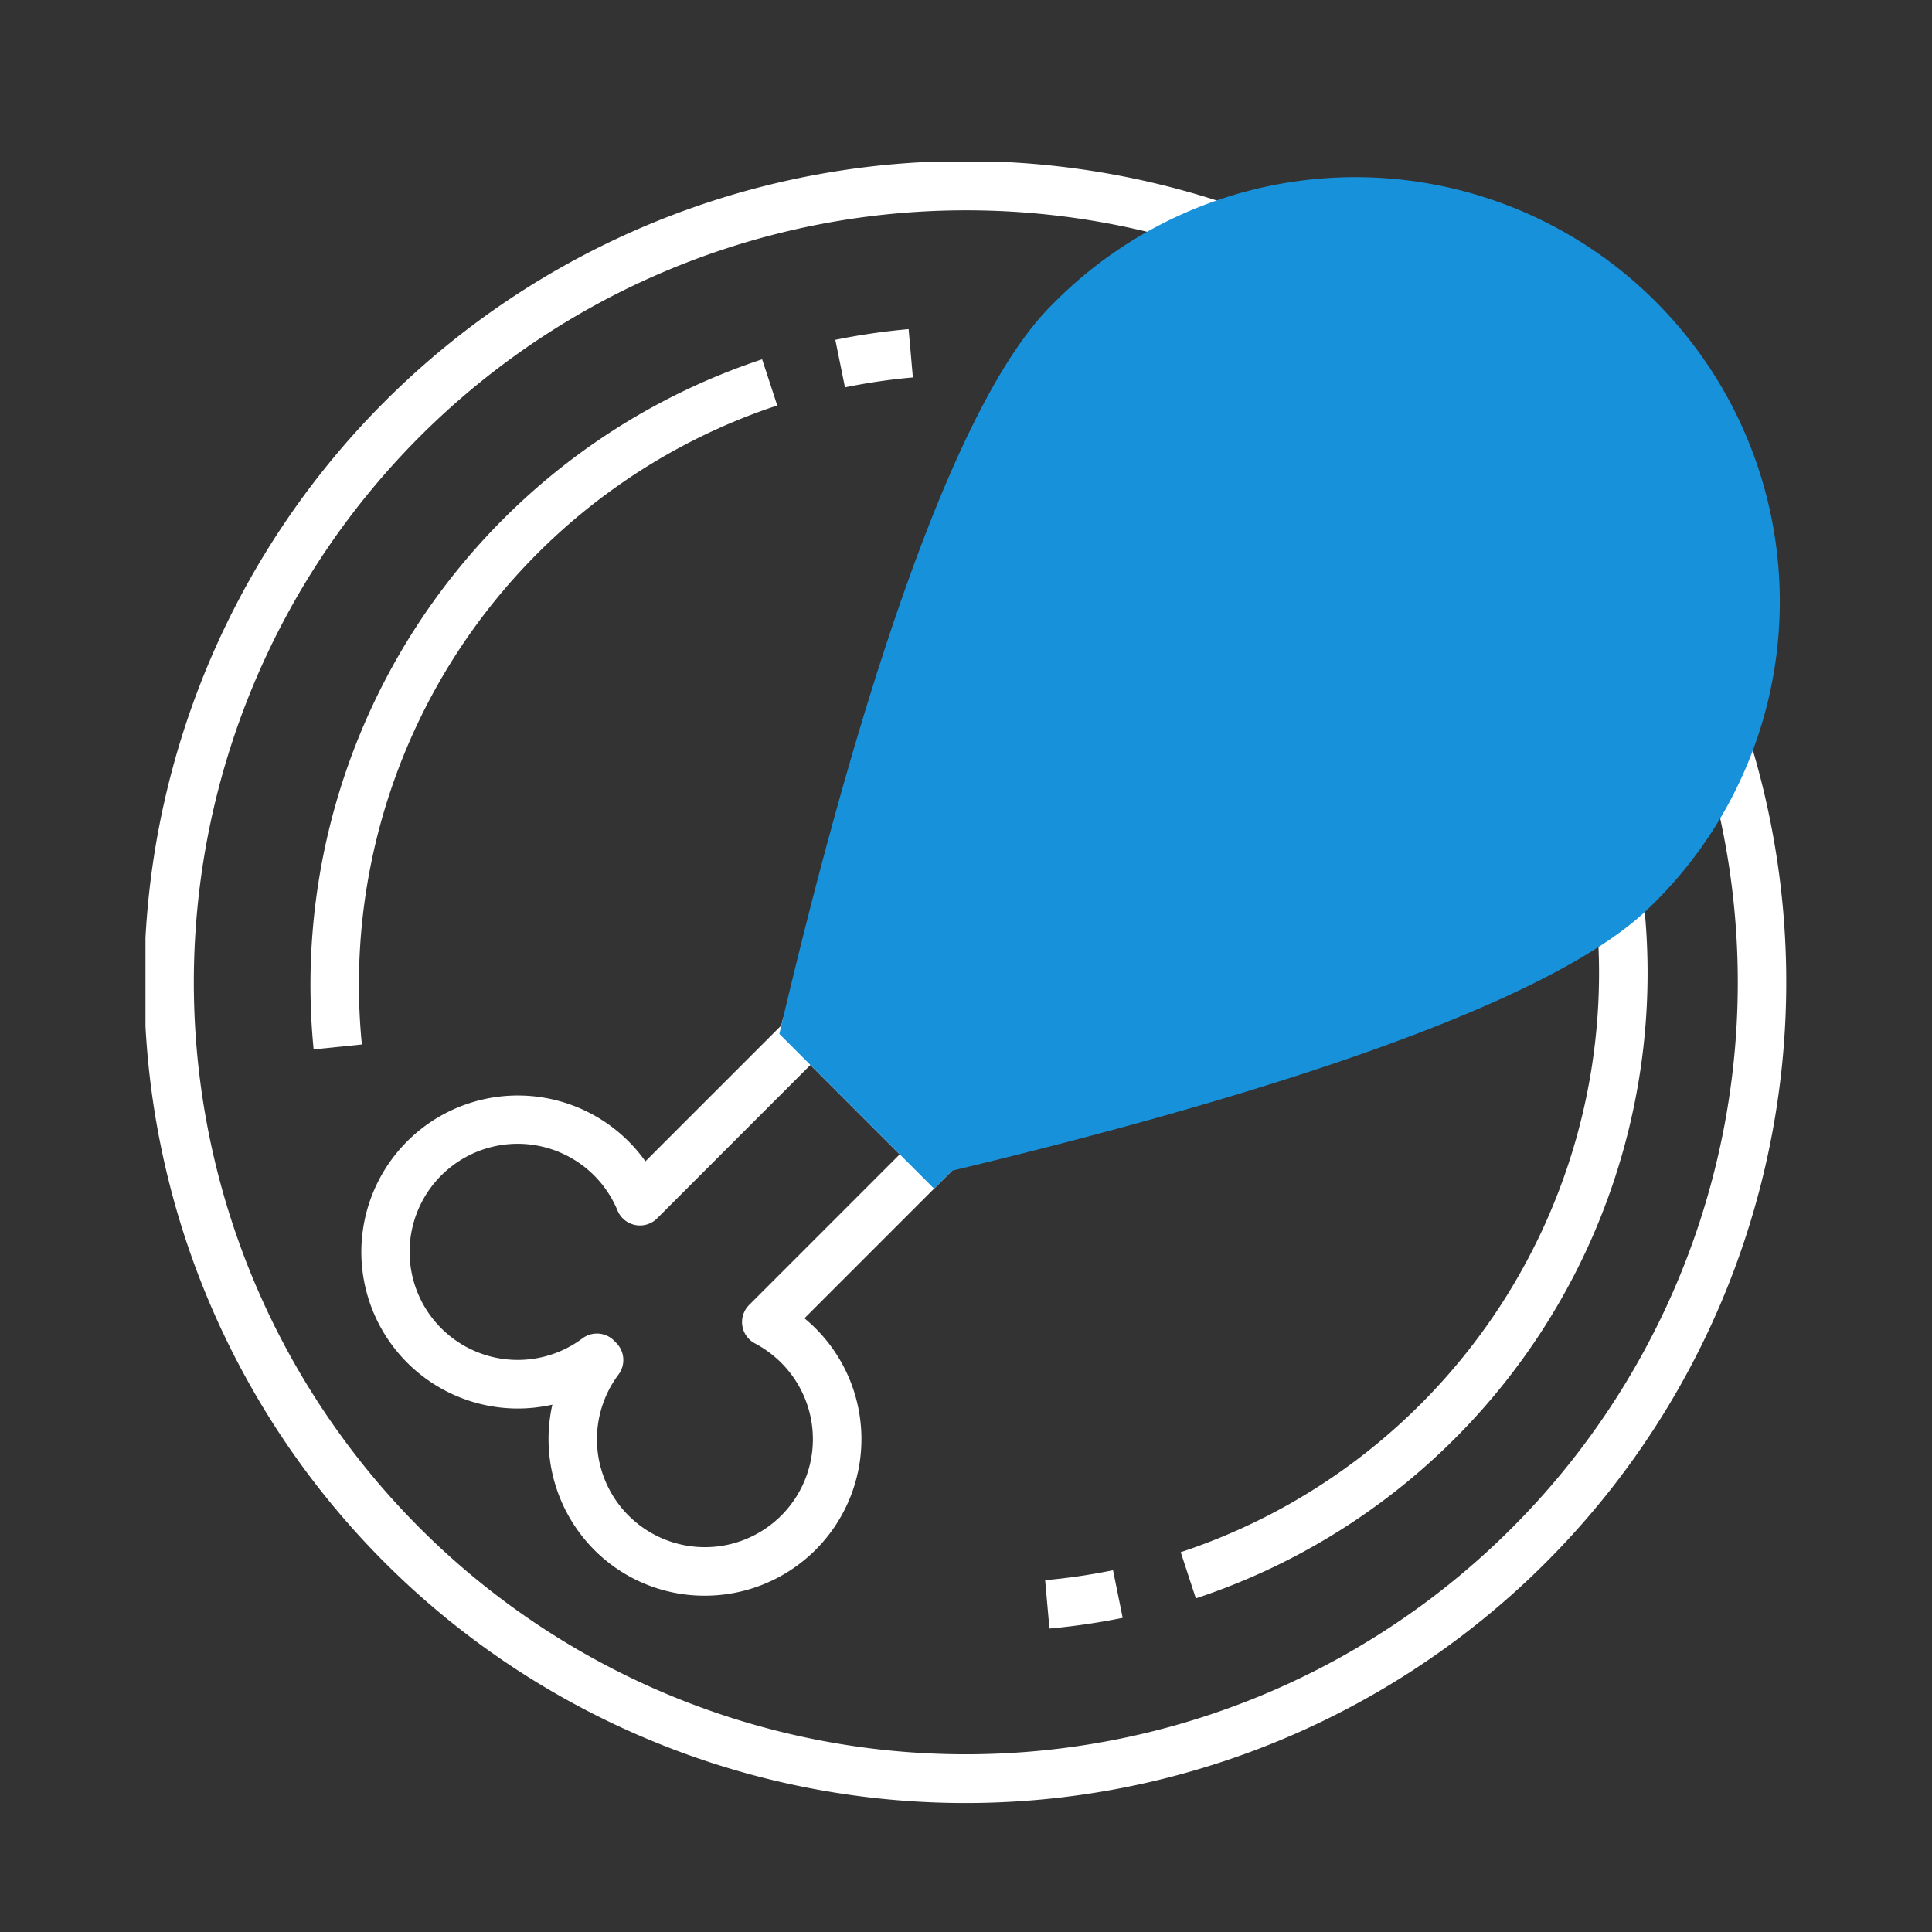
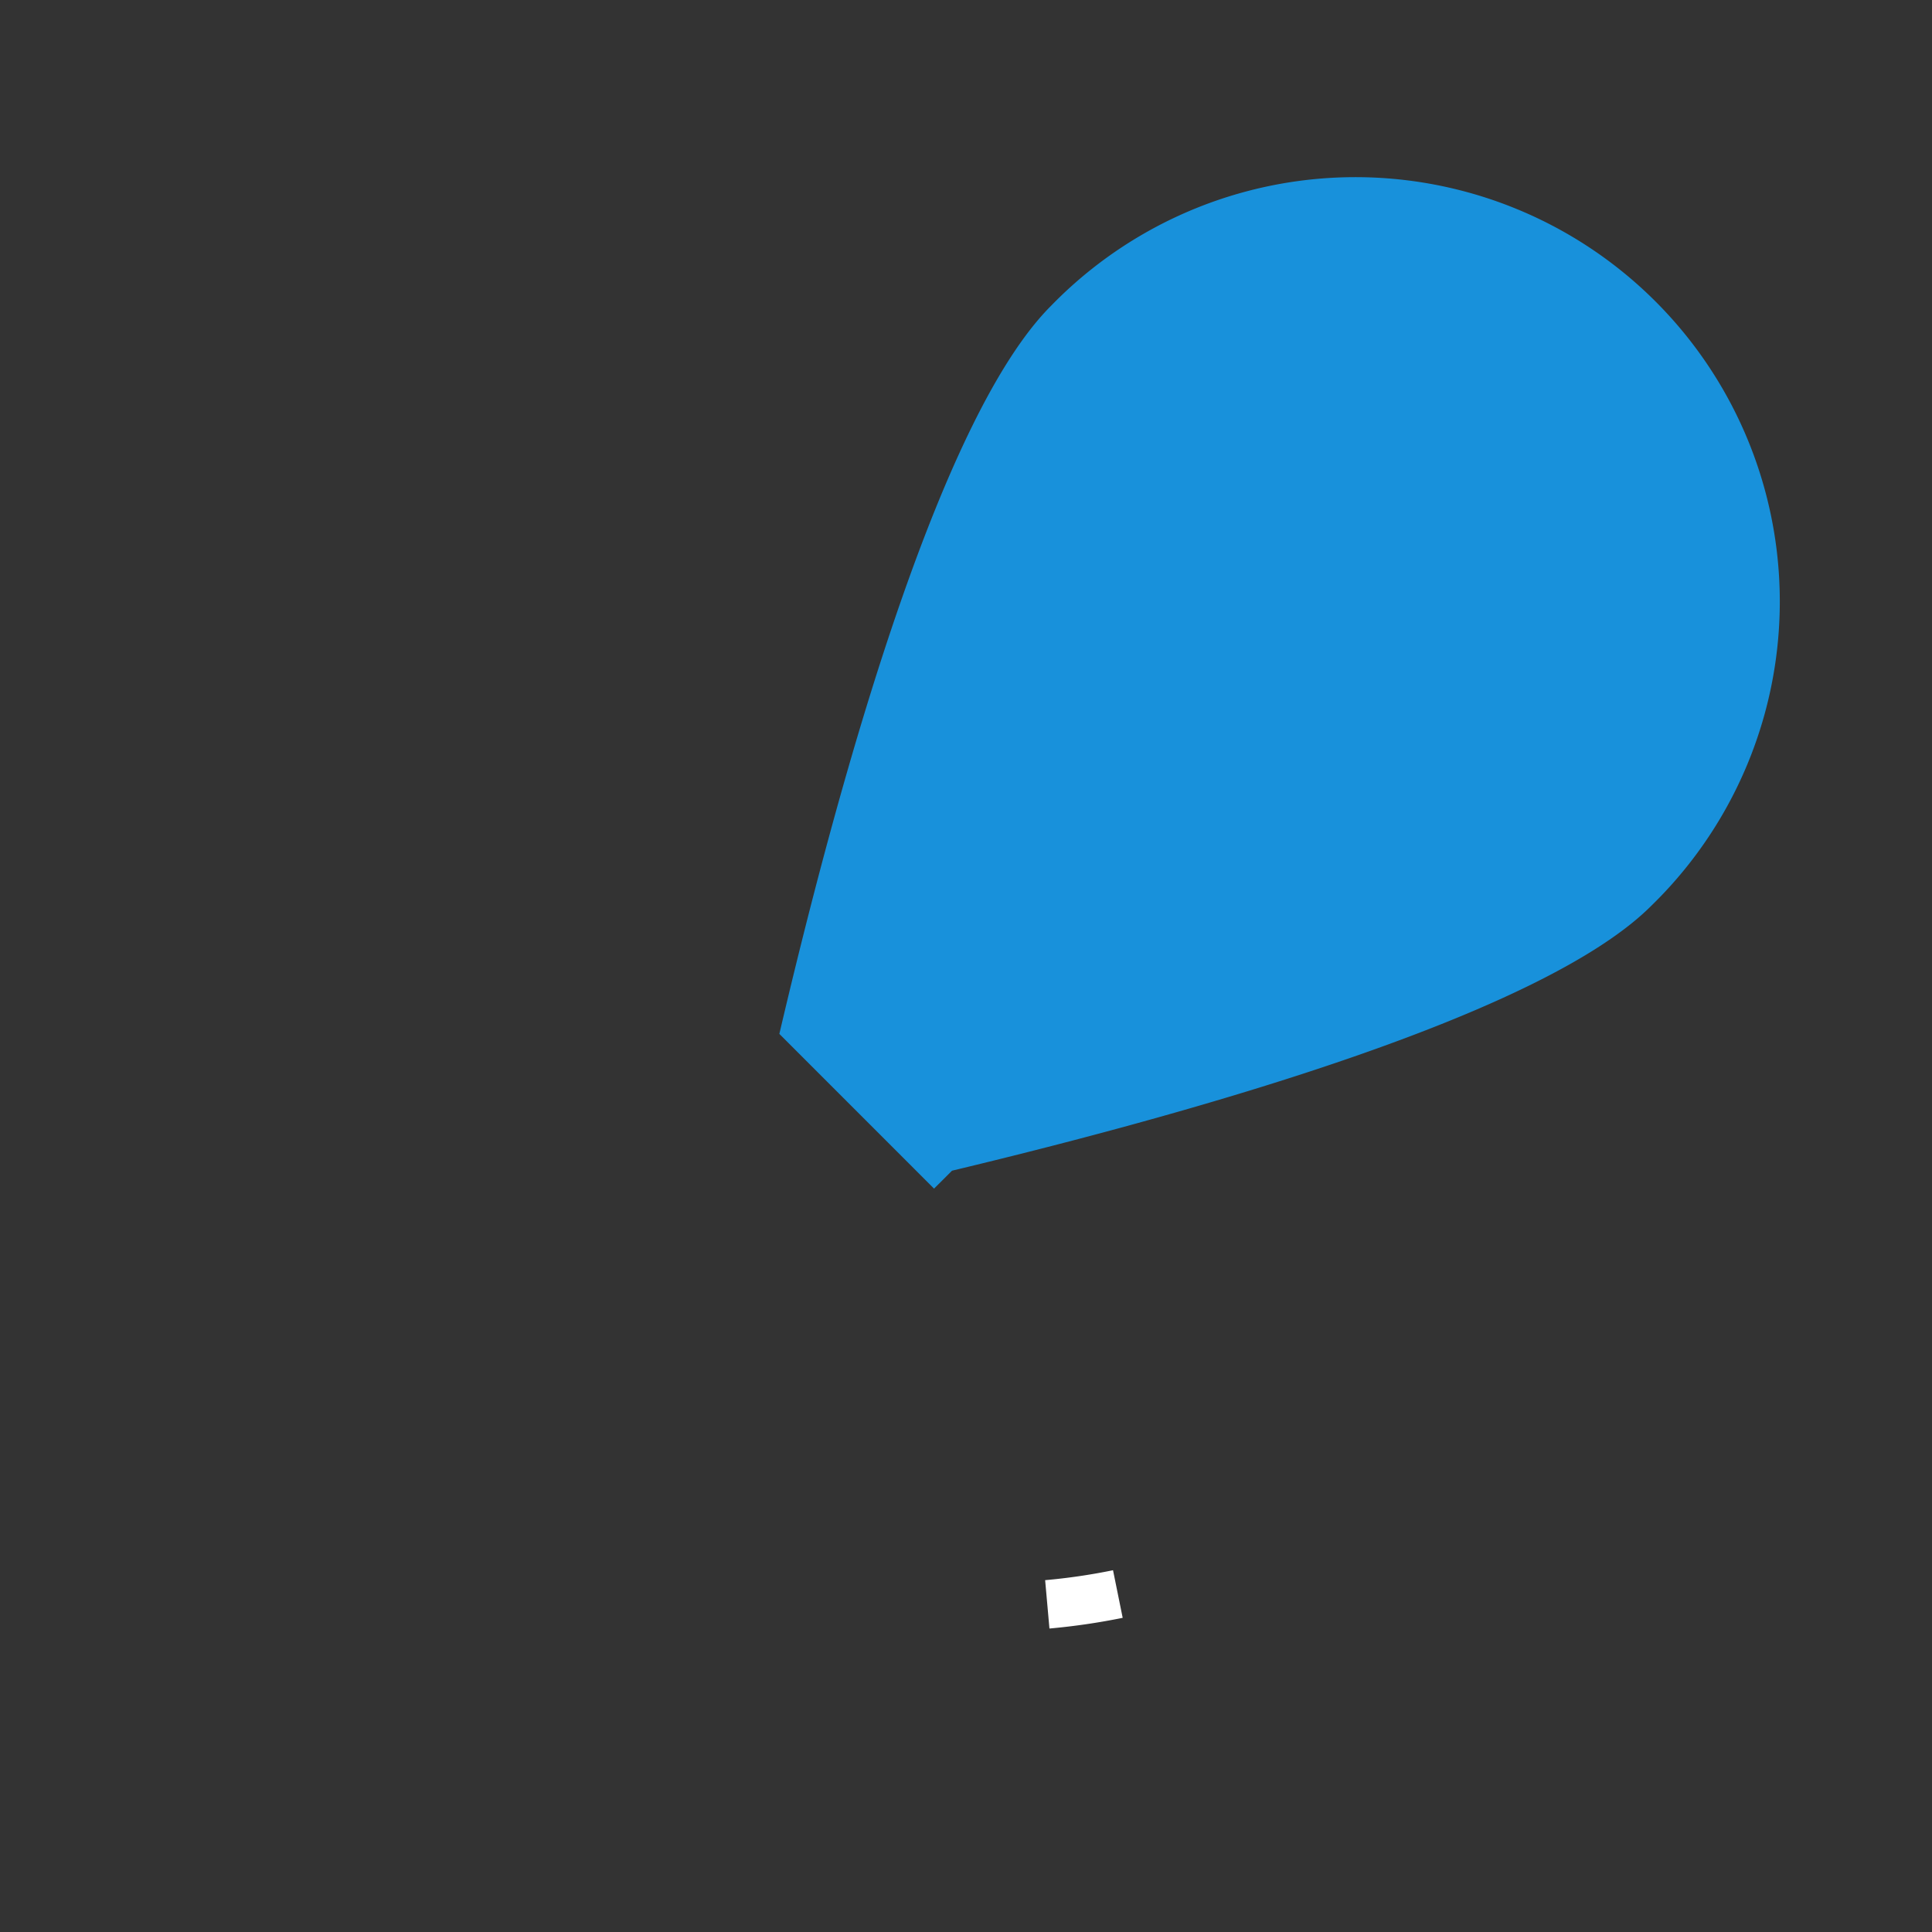
<svg xmlns="http://www.w3.org/2000/svg" width="80" height="80" viewBox="0 0 80 80">
  <rect x="0" y="0" width="80" height="80" fill="#333333" stroke="none" />
  <defs>
    <clipPath id="clip-path">
      <rect id="Rectangle_8511" data-name="Rectangle 8511" width="67.951" height="67.962" fill="none" />
    </clipPath>
    <clipPath id="clip-Icon-rejoindre-cabinet_2">
      <rect width="80" height="80" />
    </clipPath>
  </defs>
  <g id="Icon-rejoindre-cabinet_2" data-name="Icon-rejoindre-cabinet#2" clip-path="url(#clip-Icon-rejoindre-cabinet_2)">
    <g id="Groupe_8577" data-name="Groupe 8577" transform="translate(6.024 6.697)">
      <g id="Groupe_8576" data-name="Groupe 8576" transform="translate(0 0)" clip-path="url(#clip-path)">
-         <path id="Tracé_9859" data-name="Tracé 9859" d="M33.969,67.962A33.995,33.995,0,1,1,44.537,66.27a33.9,33.9,0,0,1-10.568,1.692m.012-65.95A31.966,31.966,0,1,0,64.352,24.045,31.927,31.927,0,0,0,33.981,2.012" transform="translate(0 0)" fill="#fff" />
-         <path id="Tracé_9860" data-name="Tracé 9860" d="M43,12.753l-.4-1.971a27.177,27.177,0,0,1,3.035-.443l.176,2a25.229,25.229,0,0,0-2.809.41" transform="translate(-14.035 -3.407)" fill="#fff" />
-         <path id="Tracé_9861" data-name="Tracé 9861" d="M10.315,40.775A27.286,27.286,0,0,1,28.886,12.2l.626,1.912a25.264,25.264,0,0,0-17.2,26.459Z" transform="translate(-3.352 -4.019)" fill="#fff" />
        <path id="Tracé_9862" data-name="Tracé 9862" d="M55.737,89.392l-.178-2a25.046,25.046,0,0,0,2.811-.411l.4,1.971a27.416,27.416,0,0,1-3.035.443" transform="translate(-18.306 -28.658)" fill="#fff" />
-         <path id="Tracé_9863" data-name="Tracé 9863" d="M64.558,74.676l-.626-1.912a25.259,25.259,0,0,0,17.2-26.458l2-.207a27.282,27.282,0,0,1-18.57,28.577" transform="translate(-21.065 -15.189)" fill="#fff" />
-         <path id="Tracé_9864" data-name="Tracé 9864" d="M27.554,76.474a6.441,6.441,0,0,1-4.585-1.9,6.51,6.51,0,0,1-1.731-6.01,6.552,6.552,0,0,1-1.44.16,6.481,6.481,0,1,1,5.294-10.236l5.628-5.63.045-.19a1.006,1.006,0,0,1,1.691-.482l5.3,5.3a1,1,0,0,1,0,1.422l-6.079,6.079q.24.2.461.419a6.484,6.484,0,0,1-4.584,11.068m-4.47-10.854a1,1,0,0,1,.715.3l.087.089a1.006,1.006,0,0,1,.09,1.31,4.468,4.468,0,0,0,3.578,7.146,4.471,4.471,0,0,0,3.161-7.634,4.541,4.541,0,0,0-1.083-.8,1,1,0,0,1-.241-1.6l6.23-6.231-3.7-3.7L25.576,60.85a1.006,1.006,0,0,1-1.639-.324,4.475,4.475,0,1,0-1.454,5.294,1,1,0,0,1,.6-.2" transform="translate(-4.39 -17.097)" fill="#fff" />
        <path id="Tracé_9865" data-name="Tracé 9865" d="M51.652,7.567C47.141,12.076,42.935,27.659,40.8,36.693l5.3,5.3.233-.233C55.417,39.6,70.635,35.443,75.08,31A16.567,16.567,0,0,0,51.652,7.567" transform="translate(-13.442 -0.894)" fill="#1891db" />
        <path id="Tracé_9866" data-name="Tracé 9866" d="M45.551,42.921l-6.406-6.407.129-.546C41.887,24.921,45.939,10.817,50.4,6.361A17.573,17.573,0,1,1,75.247,31.213c-4.378,4.379-18.1,8.369-28.952,10.966Zm-4.189-7.036,4.361,4.362c14.951-3.571,24.928-7.282,28.1-10.457A15.561,15.561,0,1,0,51.818,7.783c-3.132,3.131-6.936,13.359-10.457,28.1" transform="translate(-12.898 -0.4)" fill="#1891db" />
      </g>
    </g>
  </g>
</svg>